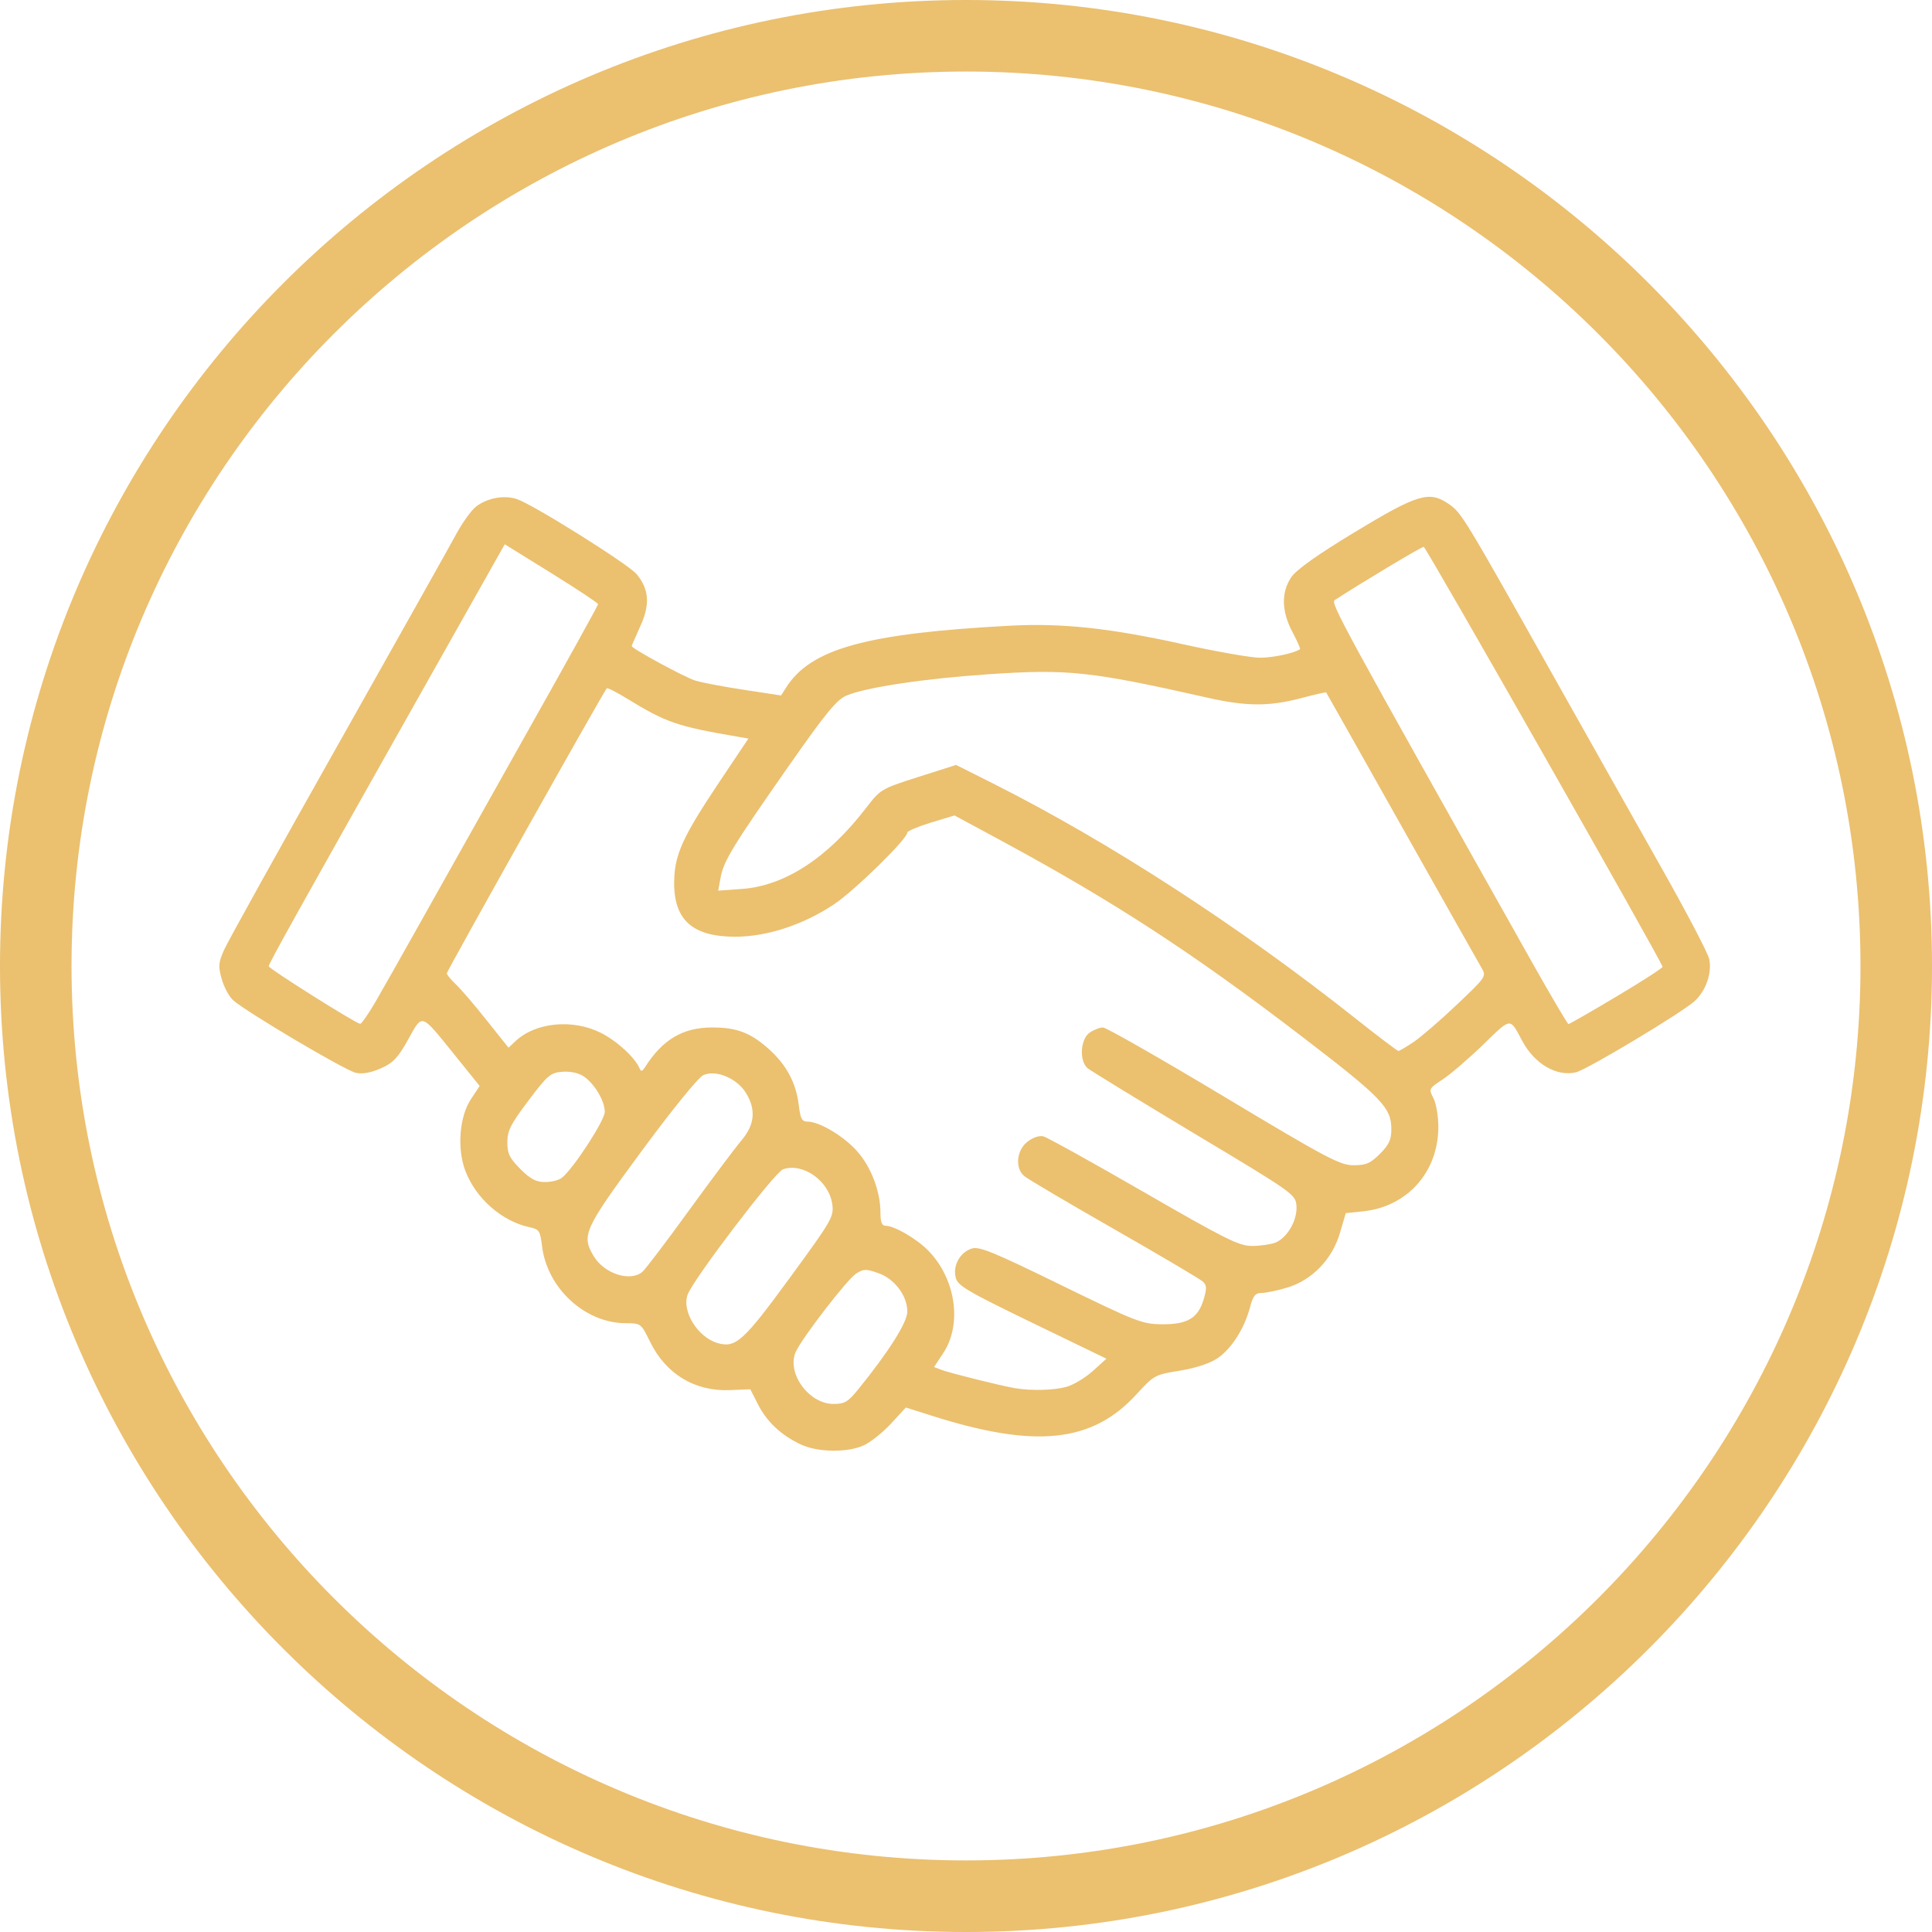
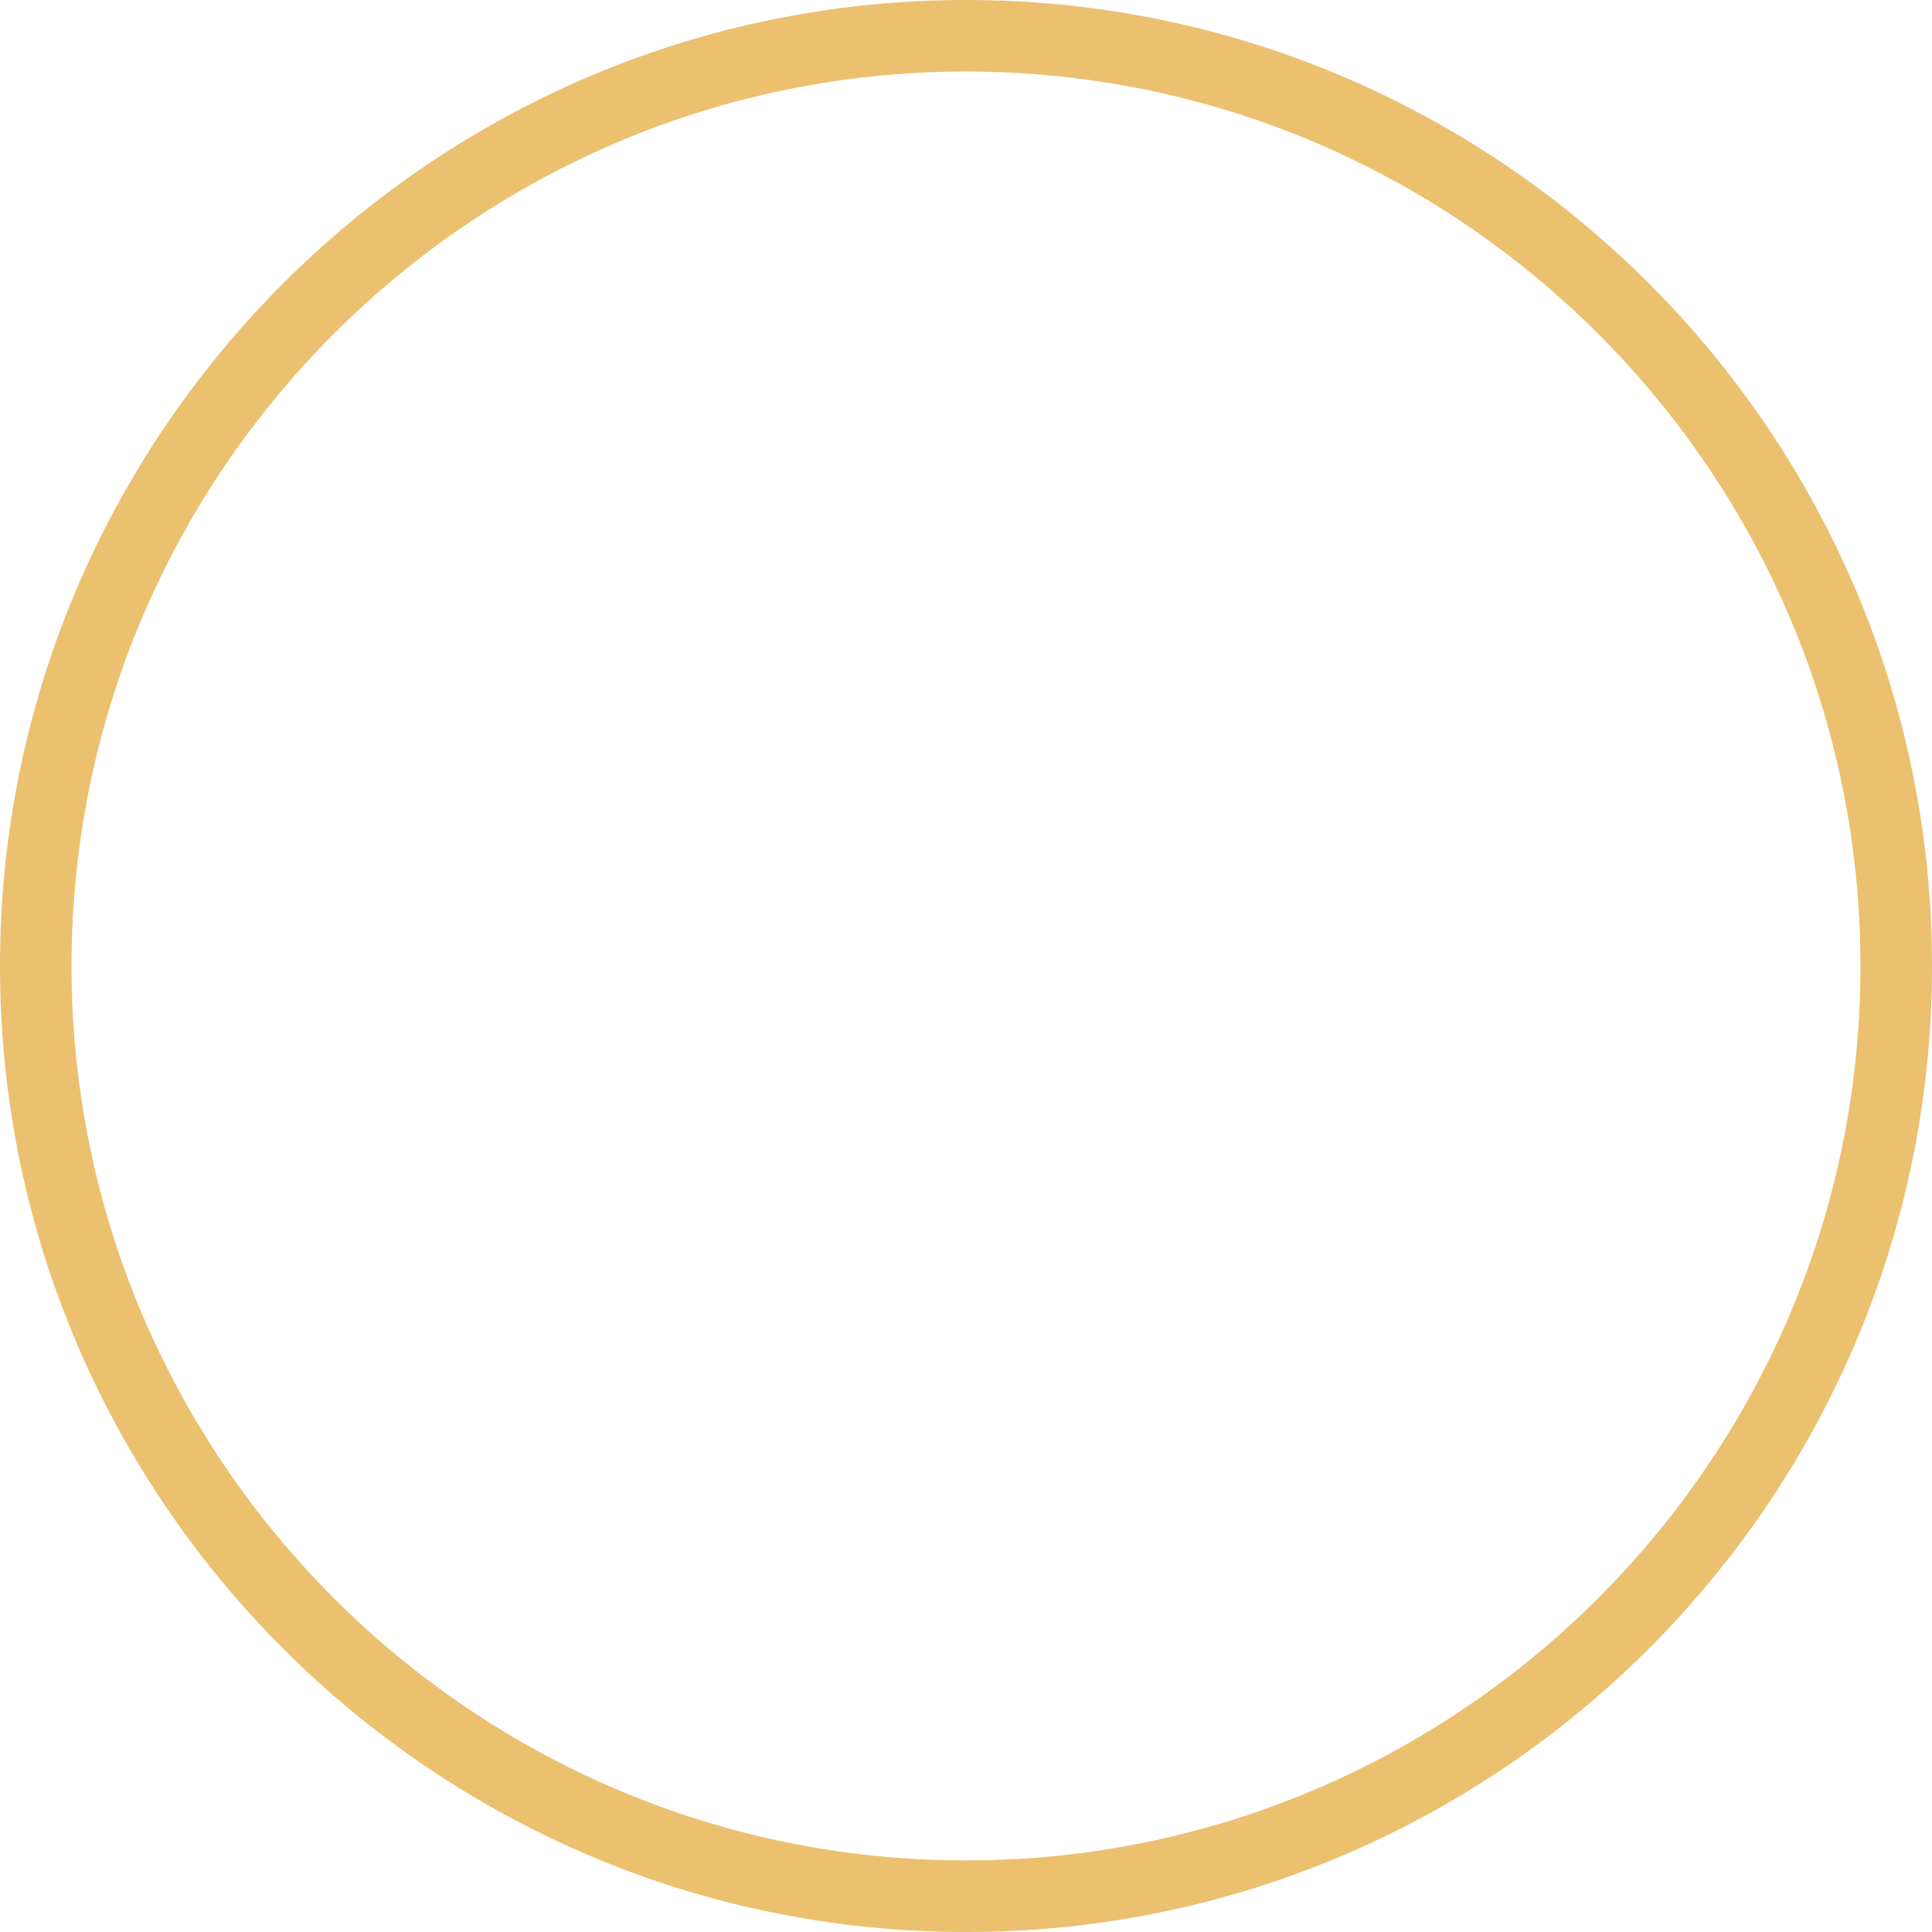
<svg xmlns="http://www.w3.org/2000/svg" width="127.57pt" height="127.57pt" viewBox="0 0 127.57 127.57" version="1.1">
  <g id="surface1">
    <path style=" stroke:none;fill-rule:nonzero;fill:rgb(92.188%,75.389%,43.53%);fill-opacity:1;" d="M 63.785 122.844 C 31.219 122.844 4.723 96.352 4.723 63.785 C 4.723 31.219 31.219 4.723 63.785 4.723 C 96.352 4.723 122.848 31.219 122.848 63.785 C 122.848 96.352 96.352 122.844 63.785 122.844 M 63.785 0 C 28.613 0 0 28.613 0 63.785 C 0 98.957 28.613 127.57 63.785 127.57 C 98.957 127.57 127.57 98.957 127.57 63.785 C 127.57 28.613 98.957 0 63.785 0 " />
-     <path style=" stroke:none;fill-rule:nonzero;fill:rgb(92.188%,75.389%,43.53%);fill-opacity:1;" d="M 106.754 65.789 C 105.062 66.797 103.629 67.621 103.566 67.621 C 103.508 67.621 102.461 65.848 101.242 63.684 C 88.496 41.02 87.84 39.816 88.133 39.625 C 89.785 38.543 93.855 36.105 94.008 36.105 C 94.152 36.105 109.539 63.156 109.781 63.836 C 109.805 63.902 108.441 64.785 106.754 65.789 M 96.211 66.324 C 95.137 67.344 93.859 68.449 93.367 68.785 C 92.871 69.121 92.41 69.395 92.336 69.395 C 92.262 69.391 91.004 68.438 89.539 67.277 C 81.848 61.172 73.215 55.578 65.57 51.734 L 63.129 50.508 L 60.641 51.301 C 58.172 52.09 58.145 52.105 57.164 53.379 C 54.652 56.645 51.812 58.492 49.008 58.695 L 47.422 58.809 L 47.582 57.941 C 47.781 56.848 48.391 55.855 52.094 50.559 C 54.547 47.055 55.25 46.199 55.898 45.926 C 57.172 45.387 61.047 44.805 65.281 44.52 C 70.52 44.164 72.008 44.324 79.773 46.078 C 82.289 46.645 83.809 46.652 85.887 46.105 C 86.789 45.867 87.547 45.691 87.566 45.719 C 87.586 45.742 89.82 49.707 92.531 54.527 C 95.246 59.348 97.621 63.559 97.812 63.883 C 98.156 64.473 98.156 64.477 96.211 66.324 M 91.117 76.188 C 90.484 76.82 90.203 76.941 89.375 76.941 C 88.484 76.941 87.637 76.496 80.801 72.395 C 76.629 69.891 73.039 67.844 72.828 67.844 C 72.613 67.844 72.215 68 71.945 68.188 C 71.332 68.617 71.254 70.066 71.816 70.535 C 72.02 70.703 75.191 72.641 78.863 74.848 C 85.438 78.785 85.547 78.867 85.605 79.617 C 85.68 80.559 84.992 81.754 84.199 82.055 C 83.887 82.172 83.195 82.27 82.66 82.27 C 81.812 82.27 80.918 81.824 75.523 78.711 C 72.129 76.754 69.148 75.098 68.895 75.035 C 68.621 74.965 68.195 75.109 67.836 75.395 C 67.121 75.957 67.012 77.125 67.625 77.652 C 67.836 77.836 70.508 79.414 73.559 81.156 C 76.613 82.902 79.25 84.461 79.422 84.621 C 79.684 84.863 79.695 85.066 79.473 85.812 C 79.102 87.043 78.395 87.461 76.699 87.441 C 75.422 87.43 75 87.266 70.035 84.84 C 65.535 82.641 64.648 82.281 64.156 82.445 C 63.383 82.699 62.906 83.57 63.105 84.355 C 63.238 84.898 63.832 85.246 68.16 87.344 L 73.059 89.715 L 72.16 90.527 C 71.664 90.973 70.879 91.445 70.414 91.574 C 69.582 91.805 68.113 91.844 67.012 91.66 C 66.141 91.516 62.738 90.668 62.18 90.457 L 61.676 90.266 L 62.281 89.348 C 63.559 87.422 63.102 84.383 61.254 82.539 C 60.48 81.766 59.047 80.938 58.477 80.938 C 58.23 80.938 58.137 80.707 58.137 80.09 C 58.137 78.688 57.531 77.074 56.609 76.031 C 55.73 75.027 54.105 74.059 53.316 74.059 C 52.949 74.059 52.848 73.867 52.742 72.965 C 52.57 71.52 51.941 70.332 50.805 69.305 C 49.578 68.195 48.664 67.844 47.035 67.844 C 45.094 67.844 43.754 68.633 42.59 70.465 C 42.402 70.758 42.324 70.773 42.227 70.539 C 41.934 69.832 40.719 68.719 39.66 68.191 C 37.801 67.266 35.359 67.504 34.039 68.746 L 33.578 69.18 L 32.117 67.348 C 31.316 66.34 30.402 65.27 30.082 64.977 C 29.766 64.68 29.504 64.359 29.504 64.266 C 29.504 64.113 39.859 45.66 40.066 45.449 C 40.113 45.398 40.727 45.711 41.43 46.145 C 43.984 47.707 44.703 47.957 48.617 48.629 L 49.418 48.766 L 47.527 51.59 C 45.09 55.234 44.555 56.402 44.516 58.152 C 44.461 60.719 45.695 61.852 48.547 61.852 C 50.641 61.852 53.035 61.066 55.055 59.723 C 56.418 58.816 59.91 55.402 59.91 54.973 C 59.91 54.875 60.613 54.578 61.469 54.316 L 63.027 53.844 L 66.188 55.551 C 73.527 59.52 78.766 62.93 85.879 68.375 C 91.266 72.5 91.871 73.125 91.871 74.574 C 91.871 75.258 91.715 75.59 91.117 76.188 M 56.652 91.758 C 55.992 92.57 55.77 92.703 55.031 92.703 C 53.398 92.703 51.918 90.645 52.547 89.254 C 52.973 88.328 55.93 84.488 56.52 84.102 C 57.012 83.781 57.172 83.777 57.984 84.059 C 59.066 84.438 59.91 85.551 59.91 86.605 C 59.91 87.316 58.672 89.273 56.652 91.758 M 47.398 88.688 C 46.07 88.312 44.988 86.559 45.414 85.461 C 45.824 84.406 51.16 77.398 51.699 77.211 C 53.016 76.746 54.75 77.977 54.957 79.527 C 55.066 80.34 54.93 80.578 52.148 84.379 C 49.094 88.555 48.586 89.02 47.398 88.688 M 42.41 83.988 C 41.59 84.66 39.879 84.094 39.188 82.922 C 38.383 81.562 38.57 81.16 42.336 76.047 C 44.348 73.312 46.094 71.164 46.426 71 C 47.242 70.605 48.648 71.184 49.254 72.164 C 49.93 73.262 49.84 74.262 48.965 75.293 C 48.559 75.773 46.992 77.863 45.484 79.938 C 43.98 82.016 42.594 83.836 42.41 83.988 M 37.098 77.773 C 36.902 77.93 36.402 78.051 35.984 78.051 C 35.395 78.051 35.027 77.855 34.359 77.191 C 33.645 76.473 33.5 76.18 33.5 75.426 C 33.5 74.66 33.715 74.238 34.887 72.68 C 36.156 70.996 36.348 70.832 37.121 70.77 C 37.637 70.727 38.188 70.84 38.52 71.059 C 39.238 71.527 39.934 72.688 39.934 73.414 C 39.938 73.977 37.848 77.184 37.098 77.773 M 27.789 60.852 C 26.629 62.926 25.285 65.301 24.809 66.125 C 24.328 66.949 23.867 67.613 23.781 67.605 C 23.484 67.574 17.746 63.961 17.742 63.801 C 17.742 63.629 19.645 60.215 27.934 45.508 L 33.328 35.938 L 36.41 37.848 C 38.105 38.898 39.492 39.82 39.492 39.895 C 39.492 39.965 37.336 43.863 34.695 48.551 C 32.059 53.242 28.953 58.777 27.789 60.852 M 112.863 63.336 C 112.789 62.957 111.34 60.191 109.648 57.199 C 107.957 54.203 104.746 48.508 102.516 44.539 C 96.602 34.016 96.496 33.844 95.637 33.262 C 94.363 32.395 93.594 32.629 89.43 35.152 C 86.996 36.625 85.602 37.617 85.27 38.102 C 84.59 39.098 84.613 40.371 85.34 41.73 C 85.652 42.324 85.879 42.832 85.84 42.863 C 85.52 43.117 84.066 43.43 83.199 43.43 C 82.617 43.43 80.359 43.035 78.184 42.555 C 73.285 41.469 70.156 41.133 66.68 41.316 C 57.199 41.82 53.539 42.832 51.906 45.398 L 51.574 45.922 L 49.141 45.551 C 47.801 45.348 46.355 45.074 45.93 44.945 C 45.242 44.742 41.711 42.824 41.711 42.66 C 41.711 42.625 41.969 42.039 42.277 41.355 C 42.938 39.918 42.863 38.895 42.027 37.902 C 41.48 37.25 35.254 33.344 34.148 32.961 C 33.316 32.668 32.156 32.879 31.426 33.457 C 31.113 33.703 30.523 34.523 30.117 35.281 C 29.707 36.039 26.191 42.305 22.305 49.199 C 18.414 56.098 15.039 62.176 14.801 62.711 C 14.422 63.555 14.402 63.797 14.637 64.637 C 14.785 65.16 15.117 65.789 15.383 66.035 C 16.172 66.766 22.777 70.68 23.492 70.836 C 23.938 70.934 24.48 70.836 25.141 70.547 C 25.961 70.184 26.27 69.859 26.953 68.637 C 27.922 66.898 27.742 66.84 30.07 69.719 L 31.672 71.707 L 31.098 72.574 C 30.332 73.73 30.168 75.848 30.73 77.32 C 31.426 79.141 33.137 80.637 34.969 81.035 C 35.602 81.168 35.668 81.27 35.789 82.266 C 36.117 85.047 38.609 87.355 41.297 87.371 C 42.32 87.375 42.328 87.379 42.918 88.586 C 43.965 90.727 45.871 91.883 48.191 91.789 L 49.543 91.734 L 50.055 92.742 C 50.641 93.891 51.625 94.805 52.918 95.395 C 54.012 95.891 55.871 95.926 56.973 95.465 C 57.426 95.277 58.246 94.629 58.805 94.031 L 59.812 92.938 L 61.512 93.477 C 68.379 95.66 72.117 95.266 75.047 92.062 C 76.195 90.805 76.262 90.77 77.887 90.508 C 78.914 90.344 79.867 90.035 80.371 89.699 C 81.293 89.094 82.168 87.73 82.539 86.32 C 82.738 85.559 82.887 85.375 83.293 85.375 C 83.574 85.375 84.328 85.219 84.973 85.027 C 86.625 84.539 87.961 83.164 88.473 81.422 L 88.863 80.102 L 90.004 79.984 C 92.918 79.684 94.961 77.398 94.973 74.434 C 94.977 73.727 94.832 72.863 94.652 72.52 C 94.332 71.898 94.34 71.879 95.262 71.273 C 95.777 70.934 96.977 69.902 97.93 68.98 C 99.809 67.156 99.684 67.172 100.512 68.73 C 101.324 70.25 102.781 71.105 104.059 70.805 C 104.773 70.641 111.074 66.859 111.895 66.105 C 112.641 65.422 113.047 64.258 112.863 63.336 " />
  </g>
</svg>